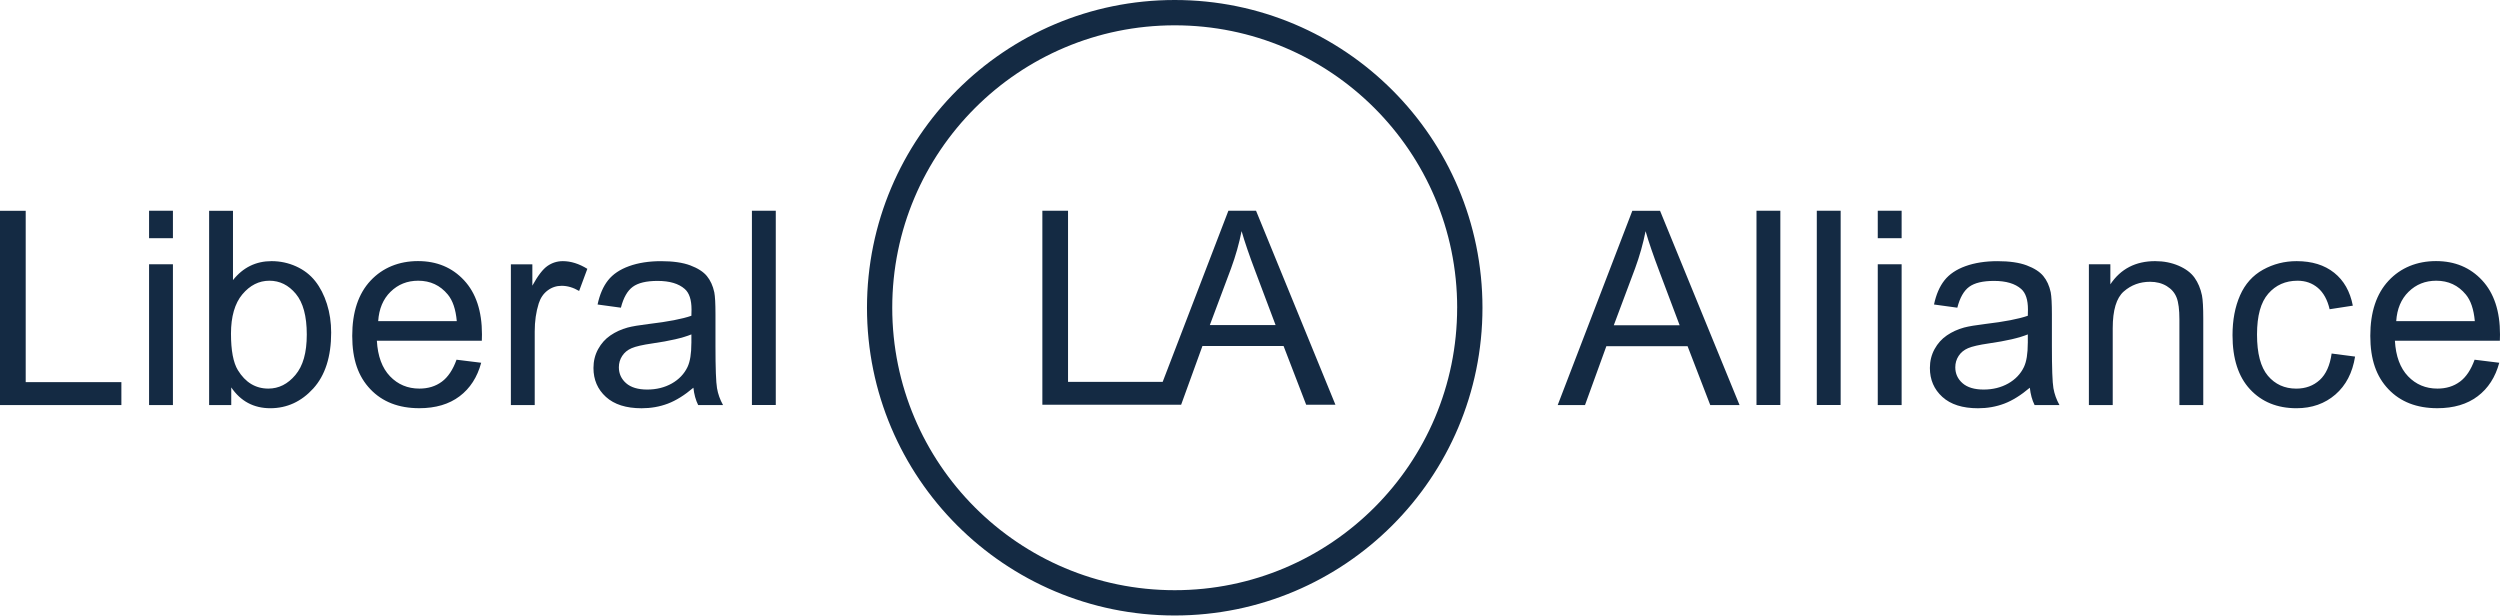
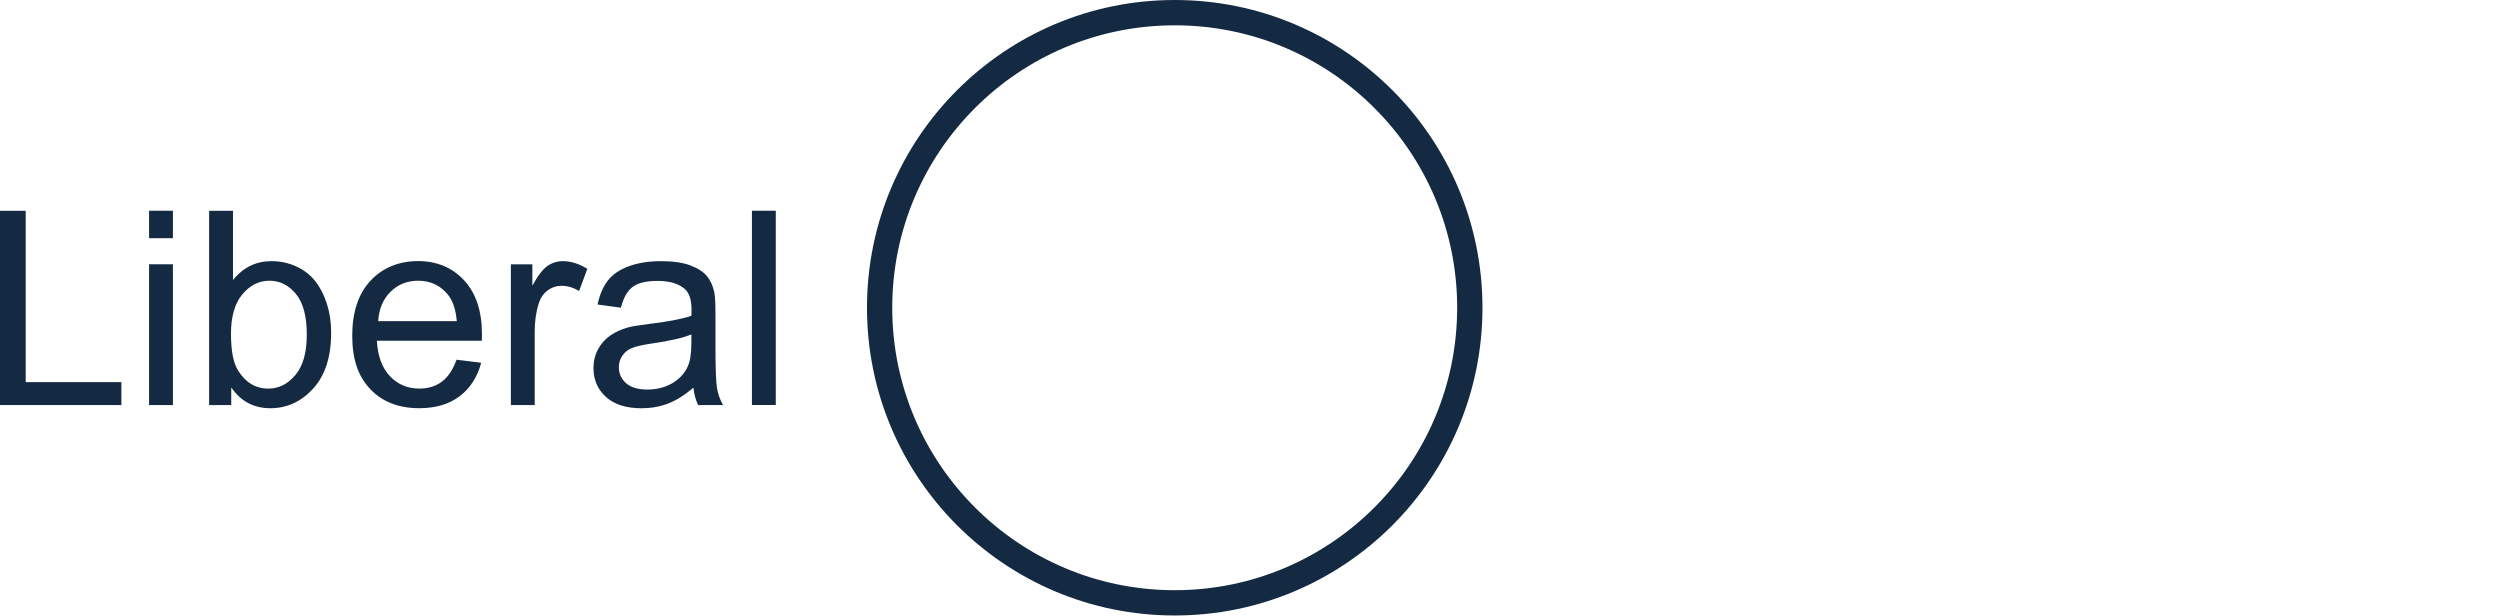
<svg xmlns="http://www.w3.org/2000/svg" id="Lag_1" data-name="Lag 1" viewBox="0 0 910.34 224.13">
  <defs>
    <style>
      .cls-1 {
        fill: #142a43;
      }
    </style>
  </defs>
  <path class="cls-1" d="M530.6,112.06c0,56.8-46.05,102.85-102.85,102.85s-102.85-46.05-102.85-102.85S370.96,9.22,427.76,9.22s102.85,46.05,102.85,102.85M539.82,112.06c0-61.89-50.17-112.06-112.06-112.06s-112.06,50.17-112.06,112.06,50.17,112.06,112.06,112.06,112.06-50.17,112.06-112.06" />
-   <path class="cls-1" d="M448.3,97.65c1.64-4.46,2.91-8.96,3.81-13.49,1.09,3.82,2.76,8.71,5.01,14.65l7.37,19.57h-23.95l7.76-20.72ZM430.09,147.39l7.76-21.4h29.54l8.24,21.4h10.65l-28.91-70.65h-10.07l-27.13,70.65h9.93ZM423.7,147.39v-8.34h-34.79v-62.31h-9.35v70.65h44.14Z" />
  <path class="cls-1" d="M282.49,76.74h-8.69v70.74h8.69v-70.74ZM251.75,124.95c0,3.83-.47,6.72-1.4,8.69-1.22,2.54-3.14,4.54-5.74,6.01-2.61,1.46-5.58,2.2-8.93,2.2s-5.94-.77-7.7-2.32c-1.75-1.54-2.63-3.47-2.63-5.79,0-1.51.4-2.89,1.21-4.13.8-1.24,1.95-2.18,3.43-2.82,1.48-.64,4-1.22,7.58-1.74,6.31-.9,11.03-1.99,14.19-3.28v3.18ZM254.21,147.49h9.07c-1.09-1.96-1.83-4.01-2.19-6.15-.37-2.14-.56-7.24-.56-15.32v-11.58c0-3.86-.14-6.53-.43-8.01-.51-2.38-1.42-4.35-2.7-5.91-1.29-1.56-3.3-2.85-6.03-3.88-2.73-1.03-6.29-1.54-10.66-1.54s-8.28.6-11.63,1.81c-3.35,1.21-5.9,2.93-7.67,5.16-1.77,2.24-3.04,5.17-3.81,8.81l8.49,1.16c.93-3.64,2.37-6.17,4.32-7.6,1.95-1.43,4.96-2.15,9.05-2.15,4.38,0,7.67.98,9.89,2.94,1.64,1.45,2.46,3.94,2.46,7.48,0,.32-.02,1.08-.05,2.27-3.31,1.16-8.48,2.16-15.49,2.99-3.44.42-6.02.85-7.72,1.3-2.32.64-4.4,1.59-6.25,2.85-1.85,1.25-3.35,2.92-4.49,4.99-1.14,2.08-1.71,4.37-1.71,6.88,0,4.28,1.51,7.79,4.54,10.54,3.02,2.75,7.35,4.13,12.98,4.13,3.41,0,6.6-.56,9.58-1.69,2.97-1.13,6.07-3.06,9.29-5.79.26,2.41.84,4.52,1.74,6.32M194.71,147.49v-26.83c0-3.67.48-7.05,1.45-10.13.64-2.03,1.72-3.61,3.23-4.75,1.51-1.14,3.22-1.71,5.12-1.71,2.12,0,4.25.63,6.37,1.88l2.99-8.06c-3.02-1.86-6-2.8-8.93-2.8-2.03,0-3.88.58-5.57,1.74-1.69,1.16-3.53,3.56-5.52,7.19v-7.77h-7.82v51.25h8.69ZM142.23,106.23c2.72-2.67,6.07-4.01,10.06-4.01,4.41,0,7.99,1.67,10.76,5.02,1.8,2.16,2.9,5.39,3.28,9.7h-28.62c.29-4.47,1.79-8.04,4.51-10.71M160.88,138.99c-2.25,1.67-4.97,2.51-8.16,2.51-4.28,0-7.85-1.5-10.71-4.49-2.86-2.99-4.46-7.3-4.78-12.93h38.22c.03-1.03.05-1.8.05-2.32,0-8.46-2.17-15.02-6.51-19.69s-9.94-7-16.79-7-12.84,2.38-17.28,7.14c-4.44,4.76-6.66,11.45-6.66,20.08s2.2,14.81,6.59,19.42c4.39,4.62,10.33,6.93,17.83,6.93,5.95,0,10.84-1.45,14.67-4.34,3.83-2.89,6.45-6.96,7.87-12.21l-8.98-1.11c-1.32,3.67-3.1,6.34-5.36,8.01M88.26,107.17c2.77-3.3,6.05-4.95,9.84-4.95s6.97,1.59,9.63,4.78c2.65,3.19,3.98,8.12,3.98,14.81s-1.38,11.44-4.15,14.74c-2.77,3.3-6.05,4.95-9.84,4.95-4.67,0-8.36-2.24-11.1-6.71-1.67-2.73-2.51-7.17-2.51-13.32s1.38-11.01,4.15-14.31M84.21,141.07c3.44,5.05,8.19,7.58,14.23,7.58s11.29-2.4,15.64-7.19c4.34-4.79,6.51-11.58,6.51-20.36,0-3.7-.51-7.17-1.54-10.42-1.03-3.25-2.45-6.02-4.27-8.32-1.82-2.3-4.13-4.08-6.95-5.36-2.82-1.27-5.8-1.91-8.95-1.91-5.69,0-10.38,2.3-14.04,6.9v-25.24h-8.69v70.74h8.06v-6.42ZM62.97,96.24h-8.69v51.25h8.69v-51.25ZM62.97,76.74h-8.69v9.99h8.69v-9.99ZM44.2,147.49v-8.35H9.36v-62.39H0v70.74h44.2Z" />
-   <path class="cls-1" d="M877.07,106.23c2.72-2.67,6.07-4.01,10.06-4.01,4.41,0,7.99,1.67,10.76,5.02,1.8,2.16,2.89,5.39,3.28,9.7h-28.62c.29-4.47,1.79-8.04,4.51-10.71M895.72,138.99c-2.25,1.67-4.97,2.51-8.16,2.51-4.28,0-7.85-1.5-10.71-4.49-2.86-2.99-4.46-7.3-4.78-12.93h38.22c.03-1.03.05-1.8.05-2.32,0-8.46-2.17-15.02-6.51-19.69-4.34-4.67-9.94-7-16.79-7s-12.84,2.38-17.27,7.14c-4.44,4.76-6.66,11.45-6.66,20.08s2.2,14.81,6.59,19.42c4.39,4.62,10.33,6.93,17.83,6.93,5.95,0,10.84-1.45,14.67-4.34,3.83-2.89,6.45-6.96,7.87-12.21l-8.98-1.11c-1.32,3.67-3.1,6.34-5.36,8.01M844.69,138.37c-2.29,2.09-5.13,3.14-8.54,3.14-4.25,0-7.69-1.56-10.33-4.68-2.64-3.12-3.96-8.12-3.96-15.01s1.37-11.75,4.1-14.89c2.73-3.14,6.29-4.71,10.66-4.71,2.9,0,5.36.87,7.41,2.61,2.04,1.74,3.47,4.33,4.27,7.77l8.45-1.3c-1-5.18-3.27-9.18-6.8-11.99-3.54-2.82-8.09-4.22-13.66-4.22-4.41,0-8.48,1.04-12.23,3.11-3.75,2.08-6.54,5.19-8.37,9.34-1.83,4.15-2.75,8.99-2.75,14.52,0,8.56,2.13,15.13,6.39,19.71,4.26,4.58,9.9,6.88,16.91,6.88,5.6,0,10.32-1.67,14.16-4.99,3.84-3.33,6.23-7.94,7.17-13.82l-8.54-1.11c-.61,4.34-2.06,7.56-4.34,9.65M769.32,147.49v-27.99c0-6.56,1.34-11.02,4.03-13.37,2.69-2.35,5.88-3.52,9.58-3.52,2.32,0,4.33.52,6.06,1.57,1.72,1.05,2.92,2.44,3.6,4.2.68,1.75,1.01,4.4,1.01,7.94v31.17h8.69v-31.51c0-4.02-.16-6.84-.48-8.44-.52-2.48-1.42-4.62-2.7-6.42-1.29-1.8-3.23-3.26-5.82-4.37-2.59-1.11-5.43-1.66-8.52-1.66-7.11,0-12.55,2.81-16.31,8.44v-7.29h-7.82v51.25h8.69ZM738.39,124.95c0,3.83-.47,6.72-1.4,8.69-1.22,2.54-3.14,4.54-5.74,6.01-2.6,1.46-5.58,2.2-8.93,2.2s-5.94-.77-7.7-2.32c-1.75-1.54-2.63-3.47-2.63-5.79,0-1.51.4-2.89,1.21-4.13.8-1.24,1.95-2.18,3.43-2.82,1.48-.64,4.01-1.22,7.58-1.74,6.3-.9,11.03-1.99,14.19-3.28v3.18ZM740.85,147.49h9.07c-1.09-1.96-1.83-4.01-2.2-6.15-.37-2.14-.55-7.24-.55-15.32v-11.58c0-3.86-.15-6.53-.43-8.01-.51-2.38-1.41-4.35-2.7-5.91-1.29-1.56-3.3-2.85-6.03-3.88-2.73-1.03-6.29-1.54-10.66-1.54s-8.28.6-11.63,1.81c-3.35,1.21-5.9,2.93-7.67,5.16-1.77,2.24-3.04,5.17-3.81,8.81l8.49,1.16c.93-3.64,2.37-6.17,4.32-7.6,1.95-1.43,4.96-2.15,9.05-2.15,4.38,0,7.67.98,9.89,2.94,1.64,1.45,2.46,3.94,2.46,7.48,0,.32-.02,1.08-.05,2.27-3.31,1.16-8.48,2.16-15.49,2.99-3.44.42-6.02.85-7.72,1.3-2.32.64-4.4,1.59-6.25,2.85-1.85,1.25-3.35,2.92-4.49,4.99-1.14,2.08-1.71,4.37-1.71,6.88,0,4.28,1.51,7.79,4.54,10.54,3.02,2.75,7.35,4.13,12.98,4.13,3.41,0,6.6-.56,9.58-1.69,2.97-1.13,6.07-3.06,9.29-5.79.26,2.41.84,4.52,1.74,6.32M692.45,96.24h-8.69v51.25h8.69v-51.25ZM692.45,76.74h-8.69v9.99h8.69v-9.99ZM670.25,76.74h-8.69v70.74h8.69v-70.74ZM648.29,76.74h-8.69v70.74h8.69v-70.74ZM595.41,97.69c1.64-4.47,2.91-8.98,3.81-13.51,1.09,3.83,2.77,8.72,5.02,14.67l7.38,19.59h-23.98l7.77-20.75ZM577.16,147.49l7.77-21.42h29.58l8.25,21.42h10.67l-28.95-70.74h-10.09l-27.17,70.74h9.94Z" />
</svg>